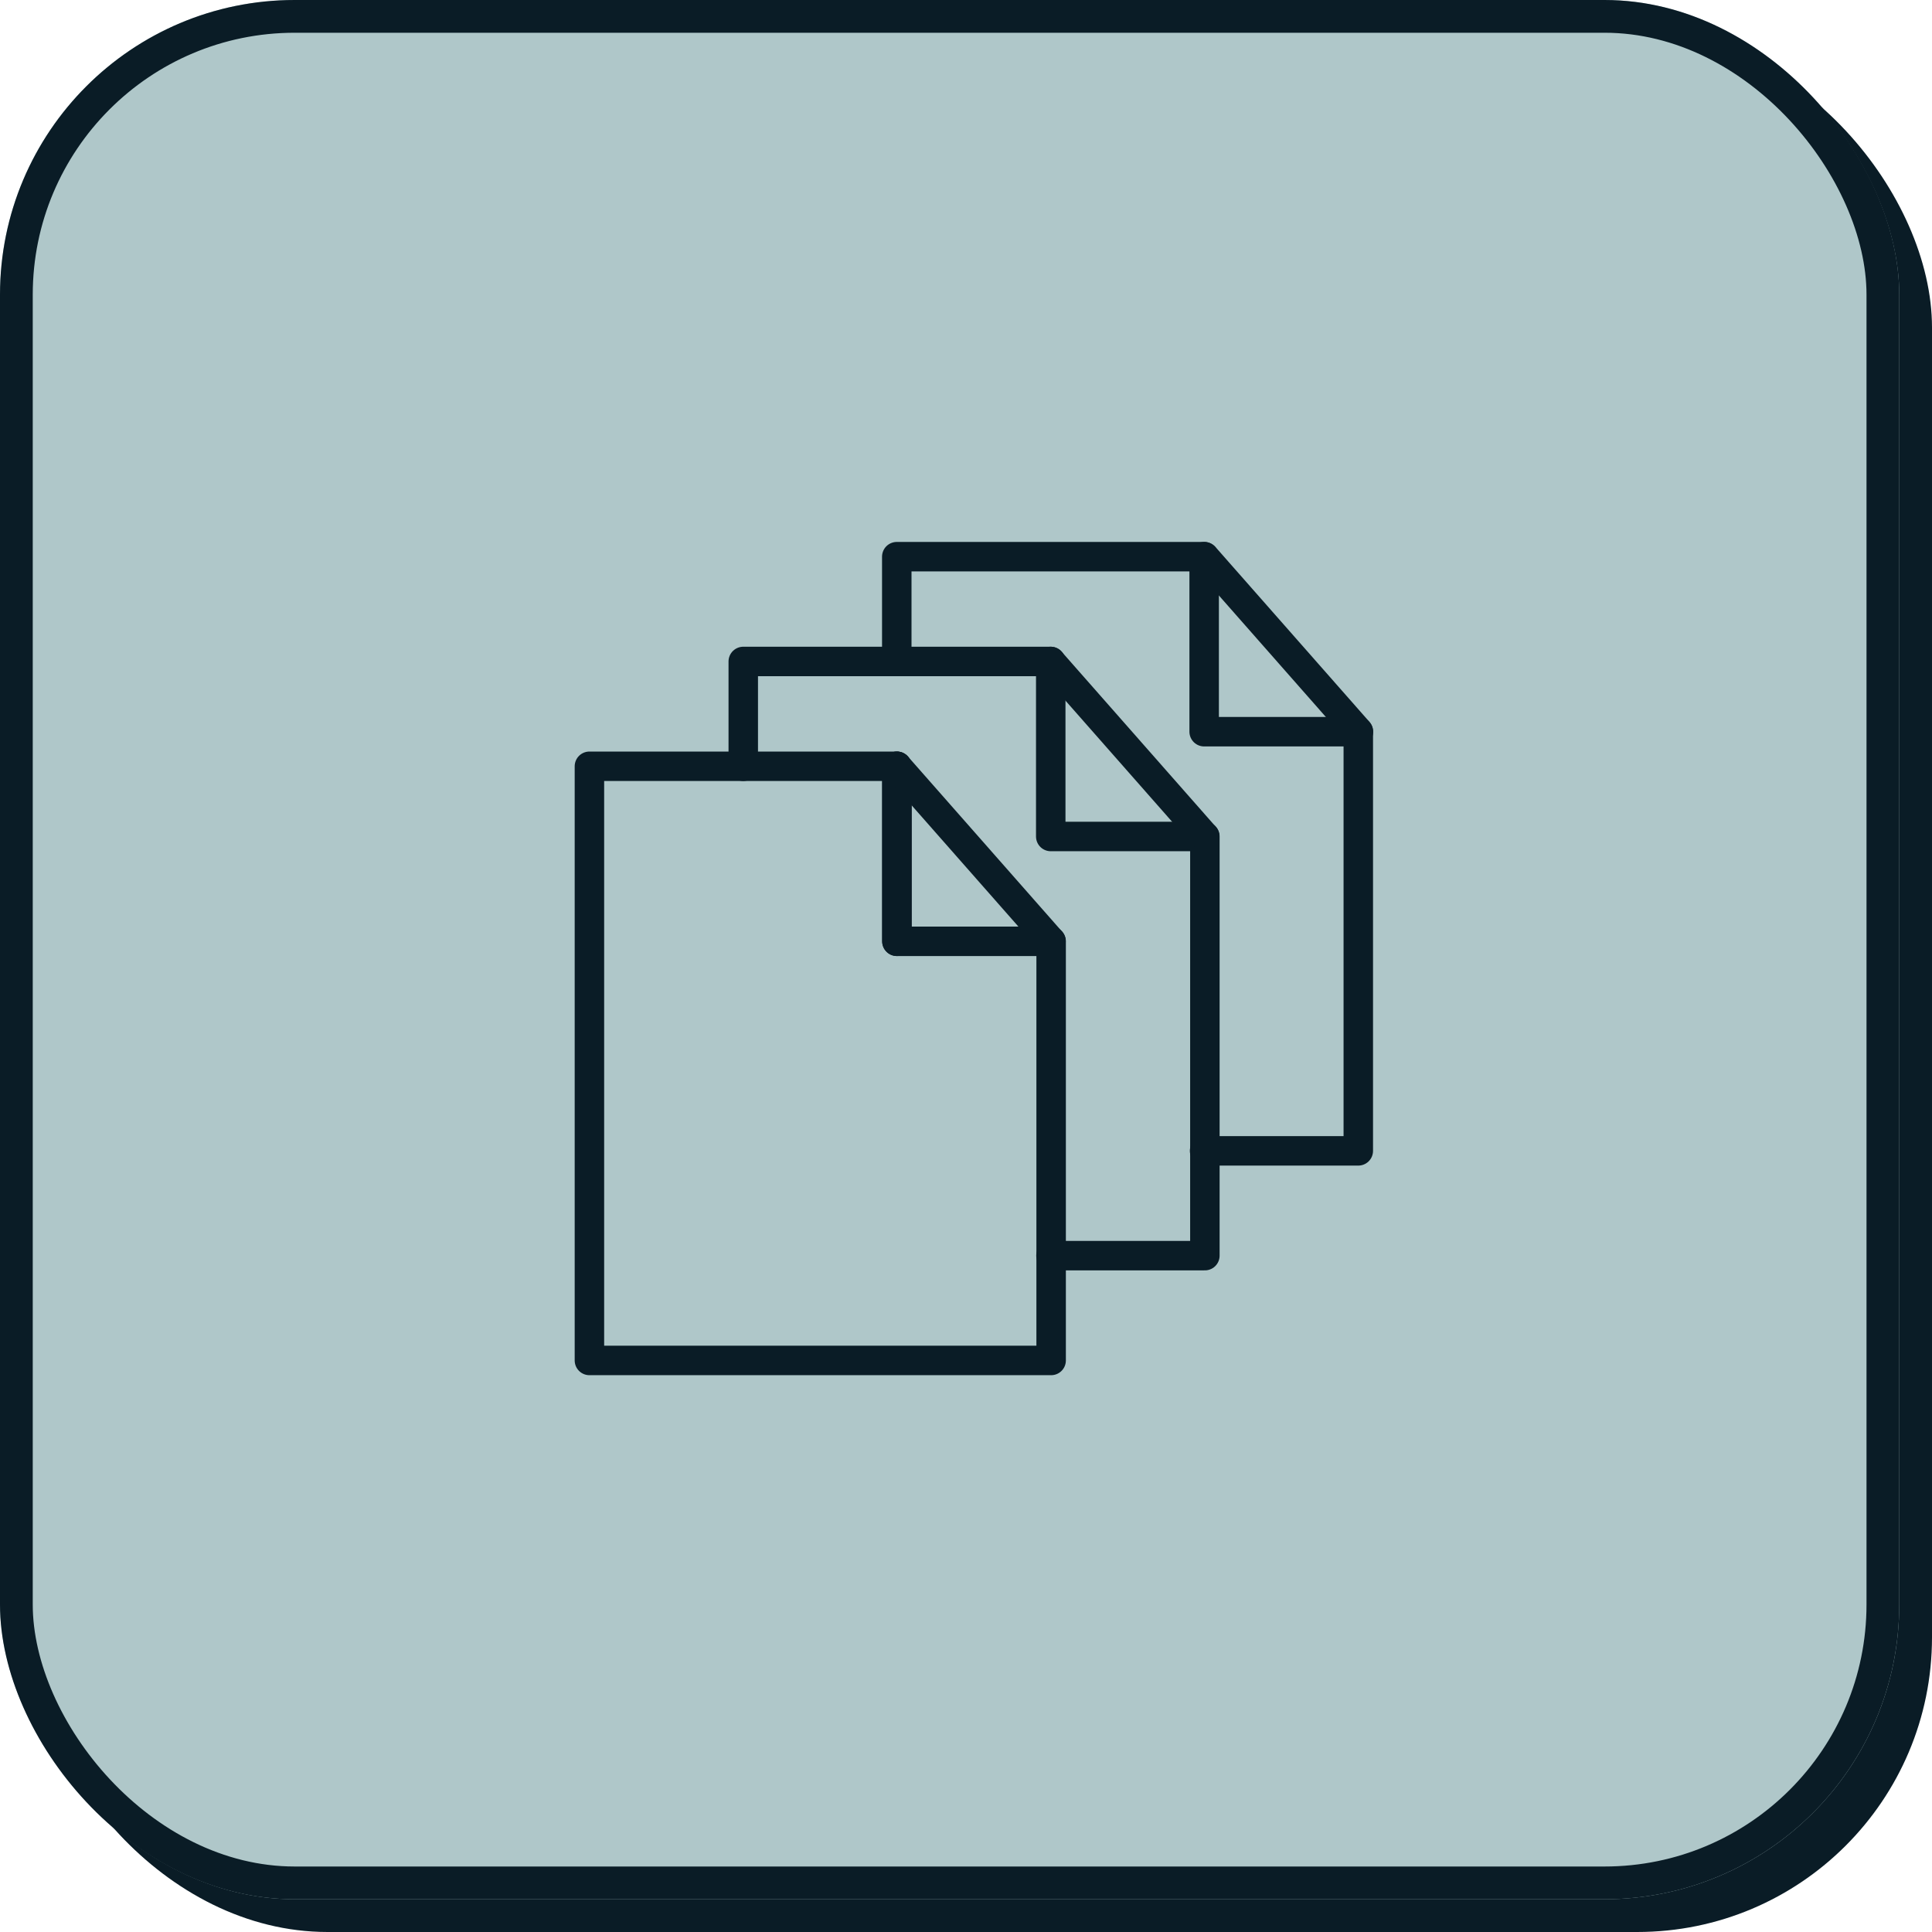
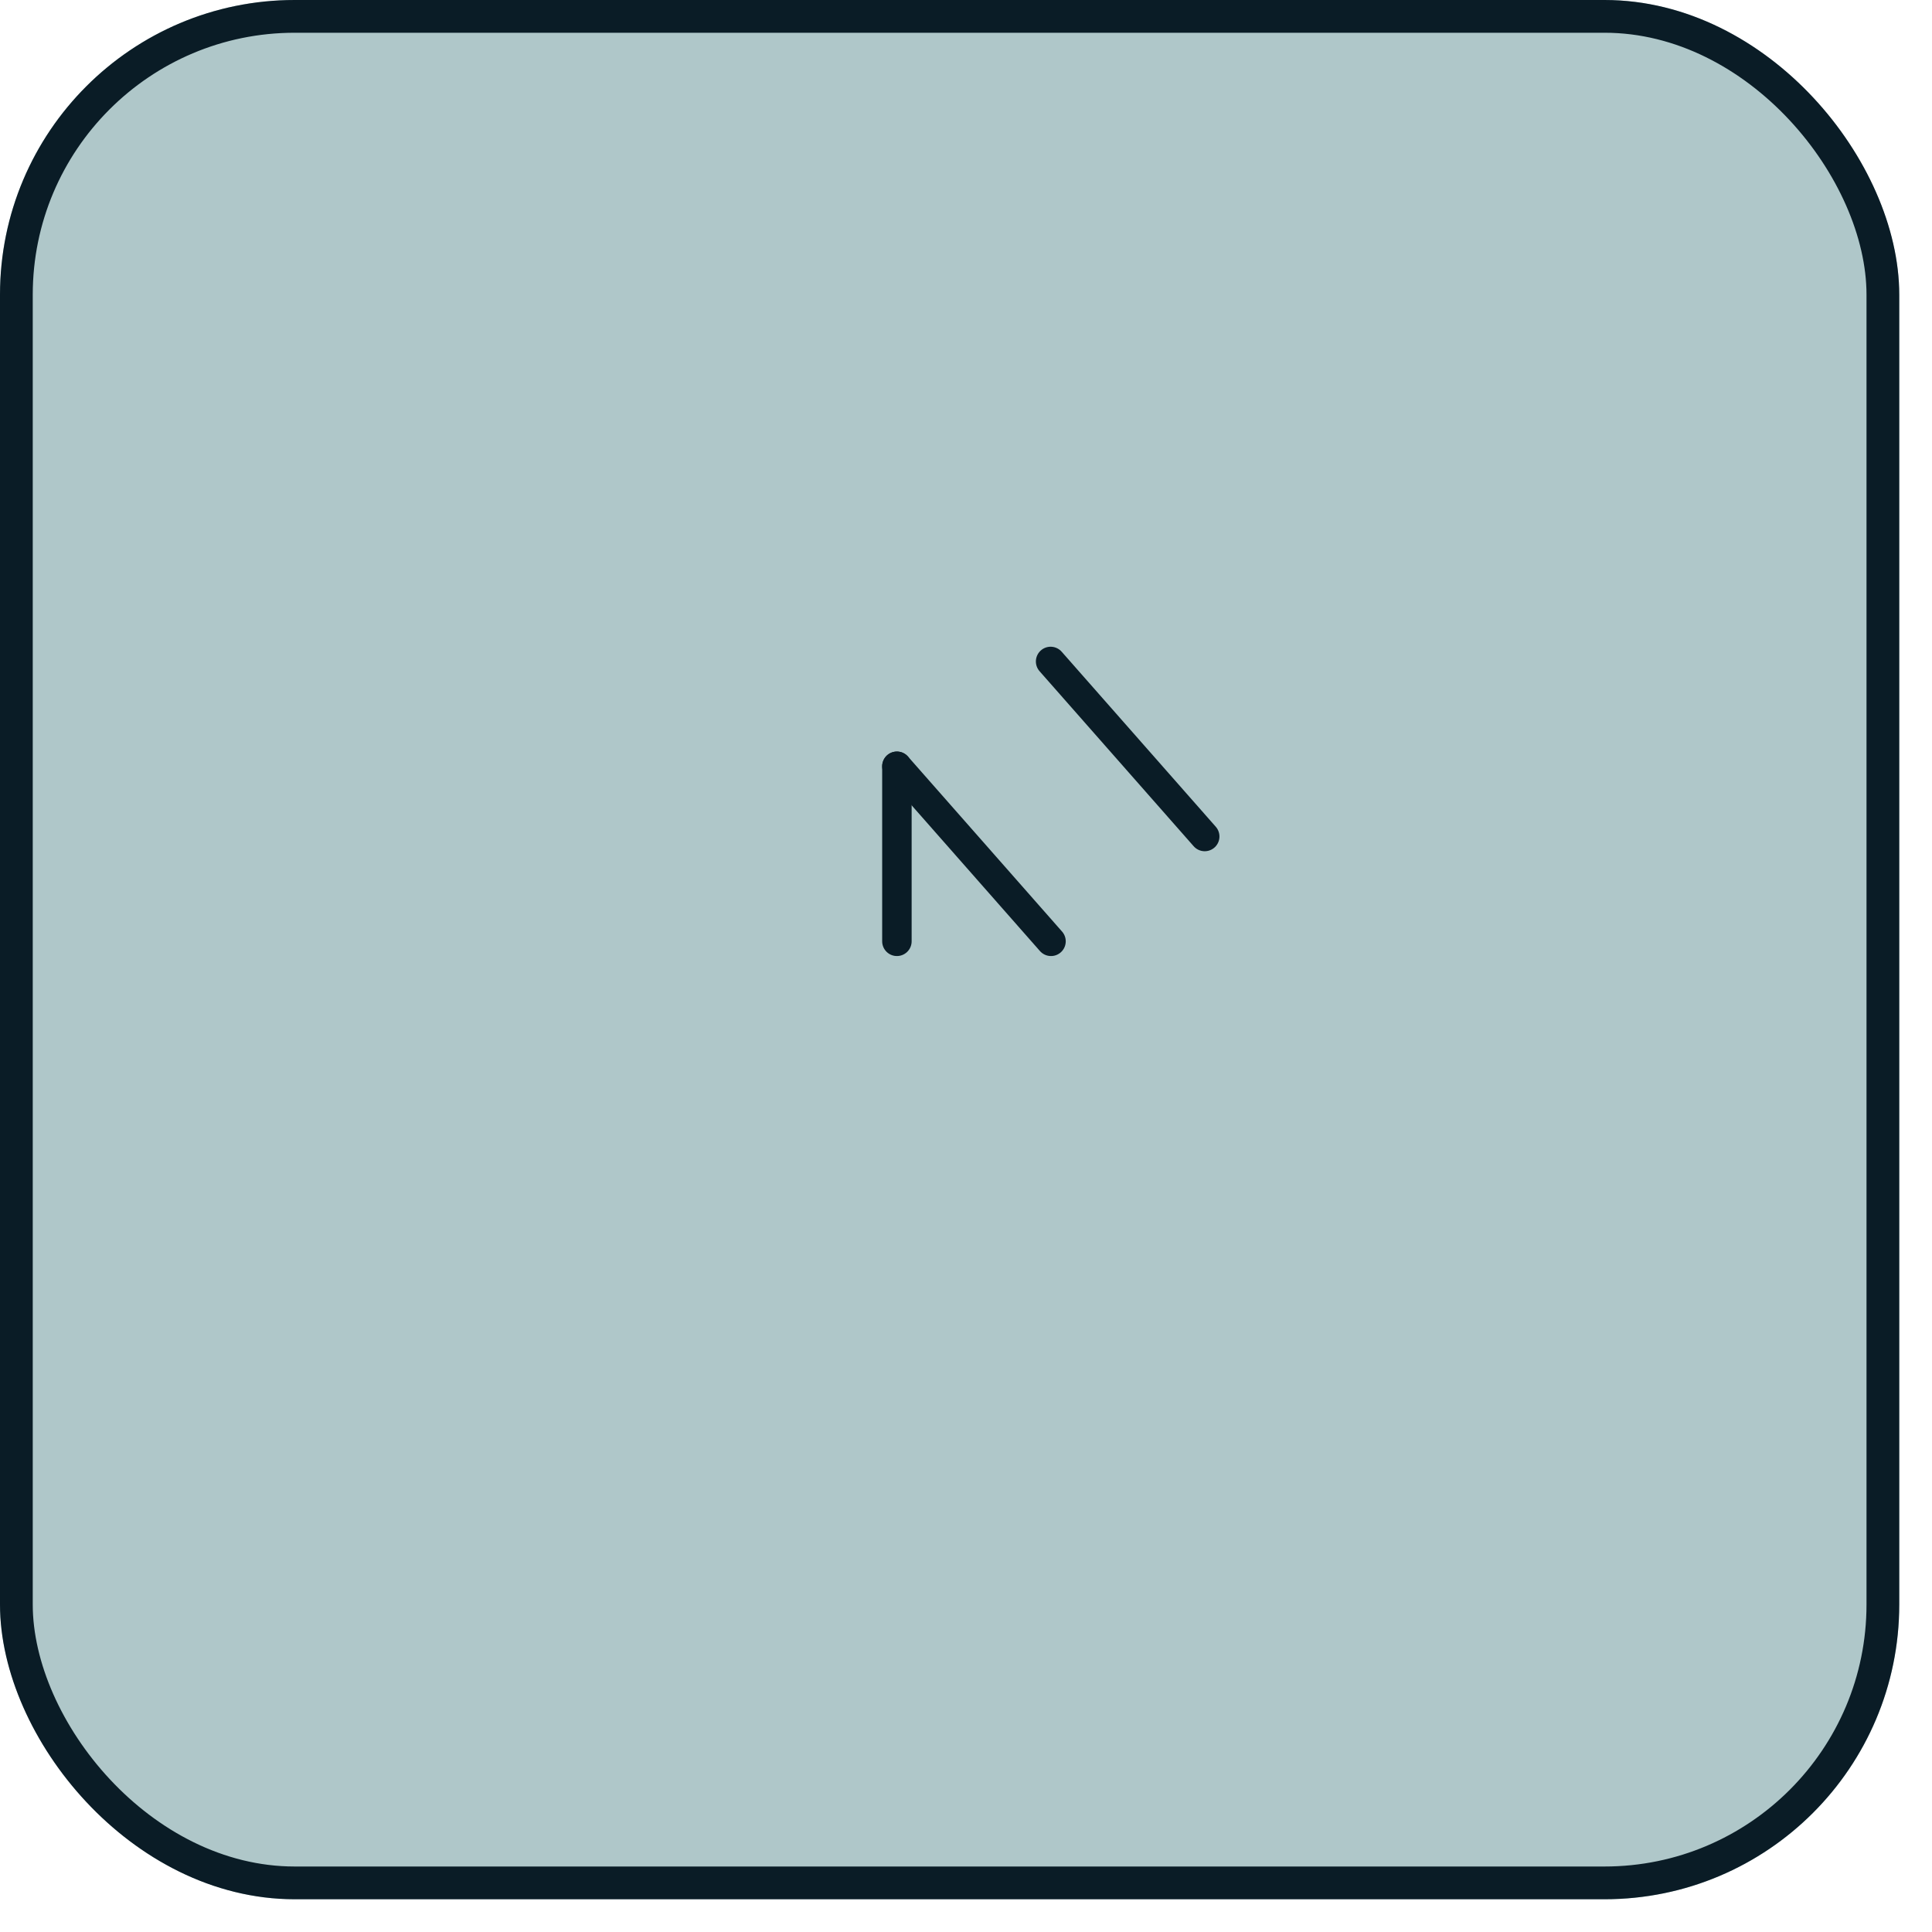
<svg xmlns="http://www.w3.org/2000/svg" width="59" height="59" viewBox="0 0 59 59">
  <g transform="translate(-412 -3434)">
    <g transform="translate(412 3434)">
-       <rect width="58" height="58" rx="9" transform="translate(1 1)" fill="#0a1c26" />
      <g fill="#afc7c9" stroke="#0a1c26" stroke-width="1">
        <rect width="58" height="58" rx="9" stroke="none" />
        <rect x="0.5" y="0.5" width="57" height="57" rx="8.5" fill="none" />
      </g>
    </g>
    <g transform="translate(-1738.099 2509.771)">
      <g transform="translate(2168.099 941.229)">
        <g transform="translate(0 0)">
          <g transform="translate(9.39)">
-             <path d="M2273.6,959.374h4.694v-12.8h-4.707v-5.345H2264.2v3.2" transform="translate(-2264.204 -941.229)" fill="none" stroke="#0a1c26" stroke-linecap="round" stroke-linejoin="round" stroke-width="0.9" />
-             <line x1="4.706" y1="5.345" transform="translate(9.389 0)" fill="none" stroke="#0a1c26" stroke-linecap="round" stroke-linejoin="round" stroke-width="0.9" />
            <line y1="5.345" transform="translate(0 6.401)" fill="none" stroke="#0a1c26" stroke-linecap="round" stroke-linejoin="round" stroke-width="0.9" />
          </g>
          <g transform="translate(4.694 3.2)">
-             <path d="M2225.544,992.128h4.7v-12.8h-4.707v-5.345h-9.39v3.2" transform="translate(-2216.143 -973.983)" fill="none" stroke="#0a1c26" stroke-linecap="round" stroke-linejoin="round" stroke-width="0.9" />
            <line x1="4.706" y1="5.345" transform="translate(9.39 0)" fill="none" stroke="#0a1c26" stroke-linecap="round" stroke-linejoin="round" stroke-width="0.9" />
          </g>
          <g transform="translate(0 6.401)">
-             <path d="M2177.489,1012.08v-5.345h-9.39v18.145h14.1v-12.8Z" transform="translate(-2168.099 -1006.735)" fill="none" stroke="#0a1c26" stroke-linecap="round" stroke-linejoin="round" stroke-width="0.9" />
            <line x1="4.706" y1="5.345" transform="translate(9.39)" fill="none" stroke="#0a1c26" stroke-linecap="round" stroke-linejoin="round" stroke-width="0.9" />
          </g>
        </g>
      </g>
    </g>
  </g>
</svg>